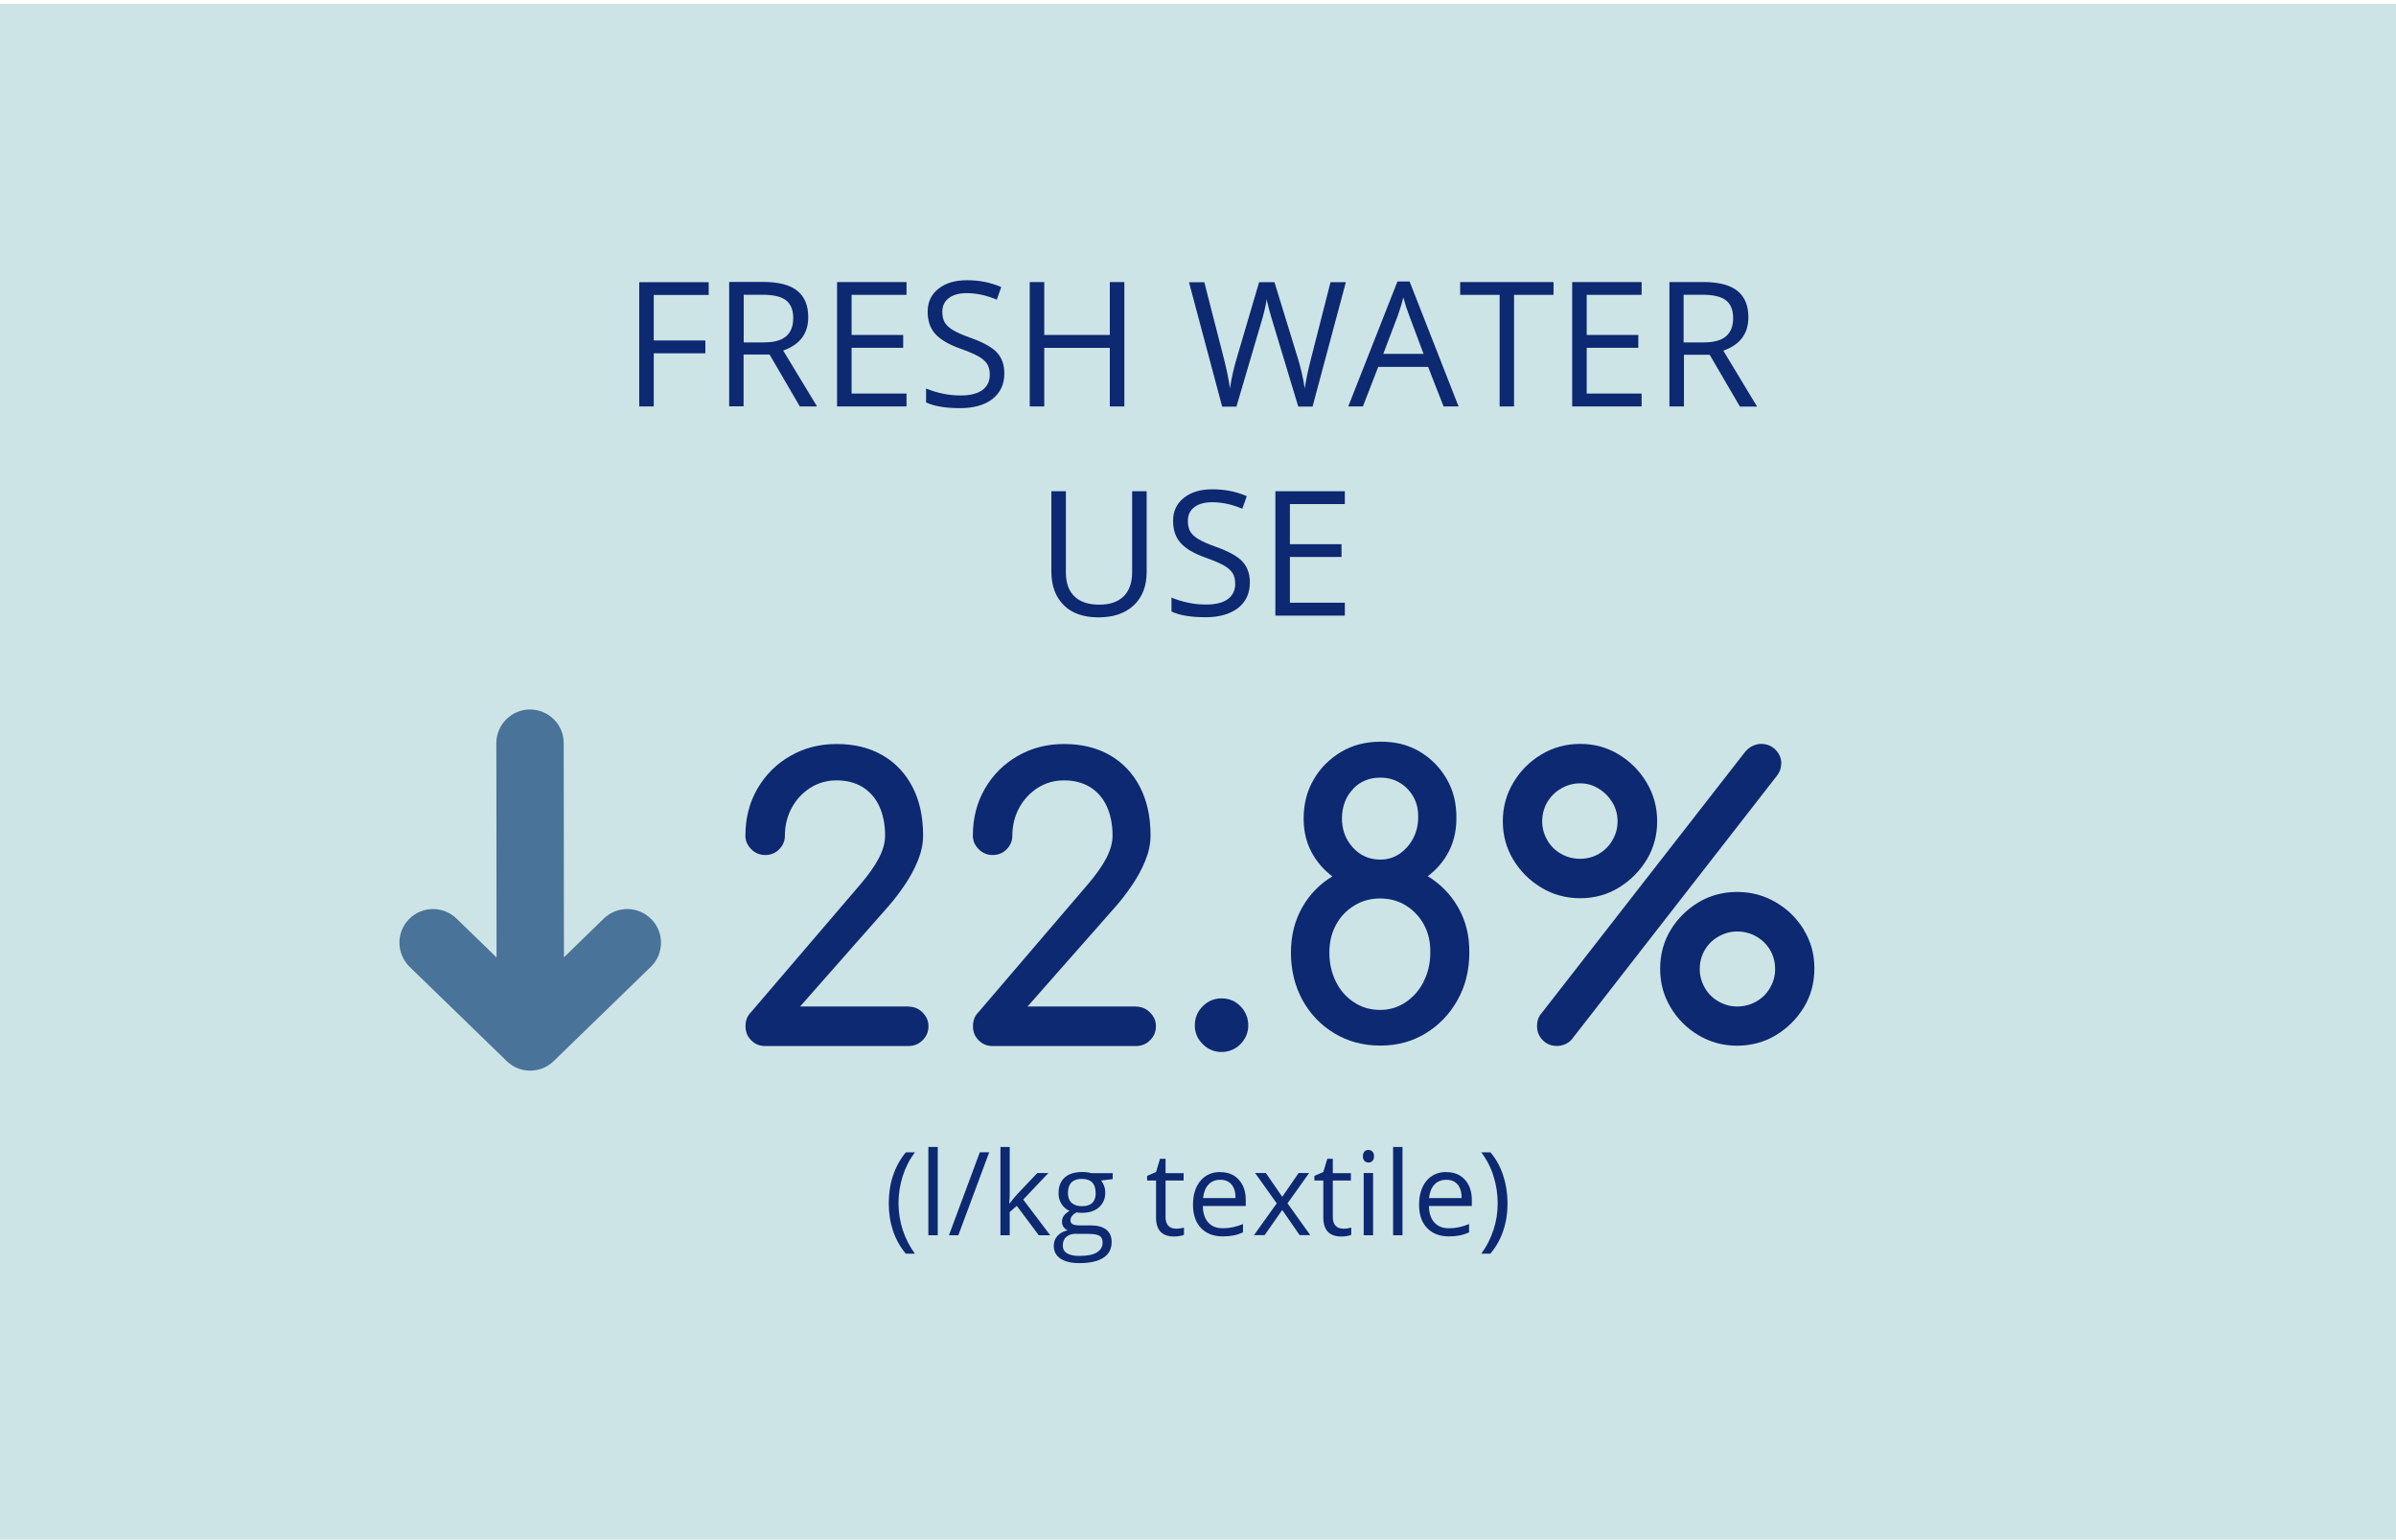
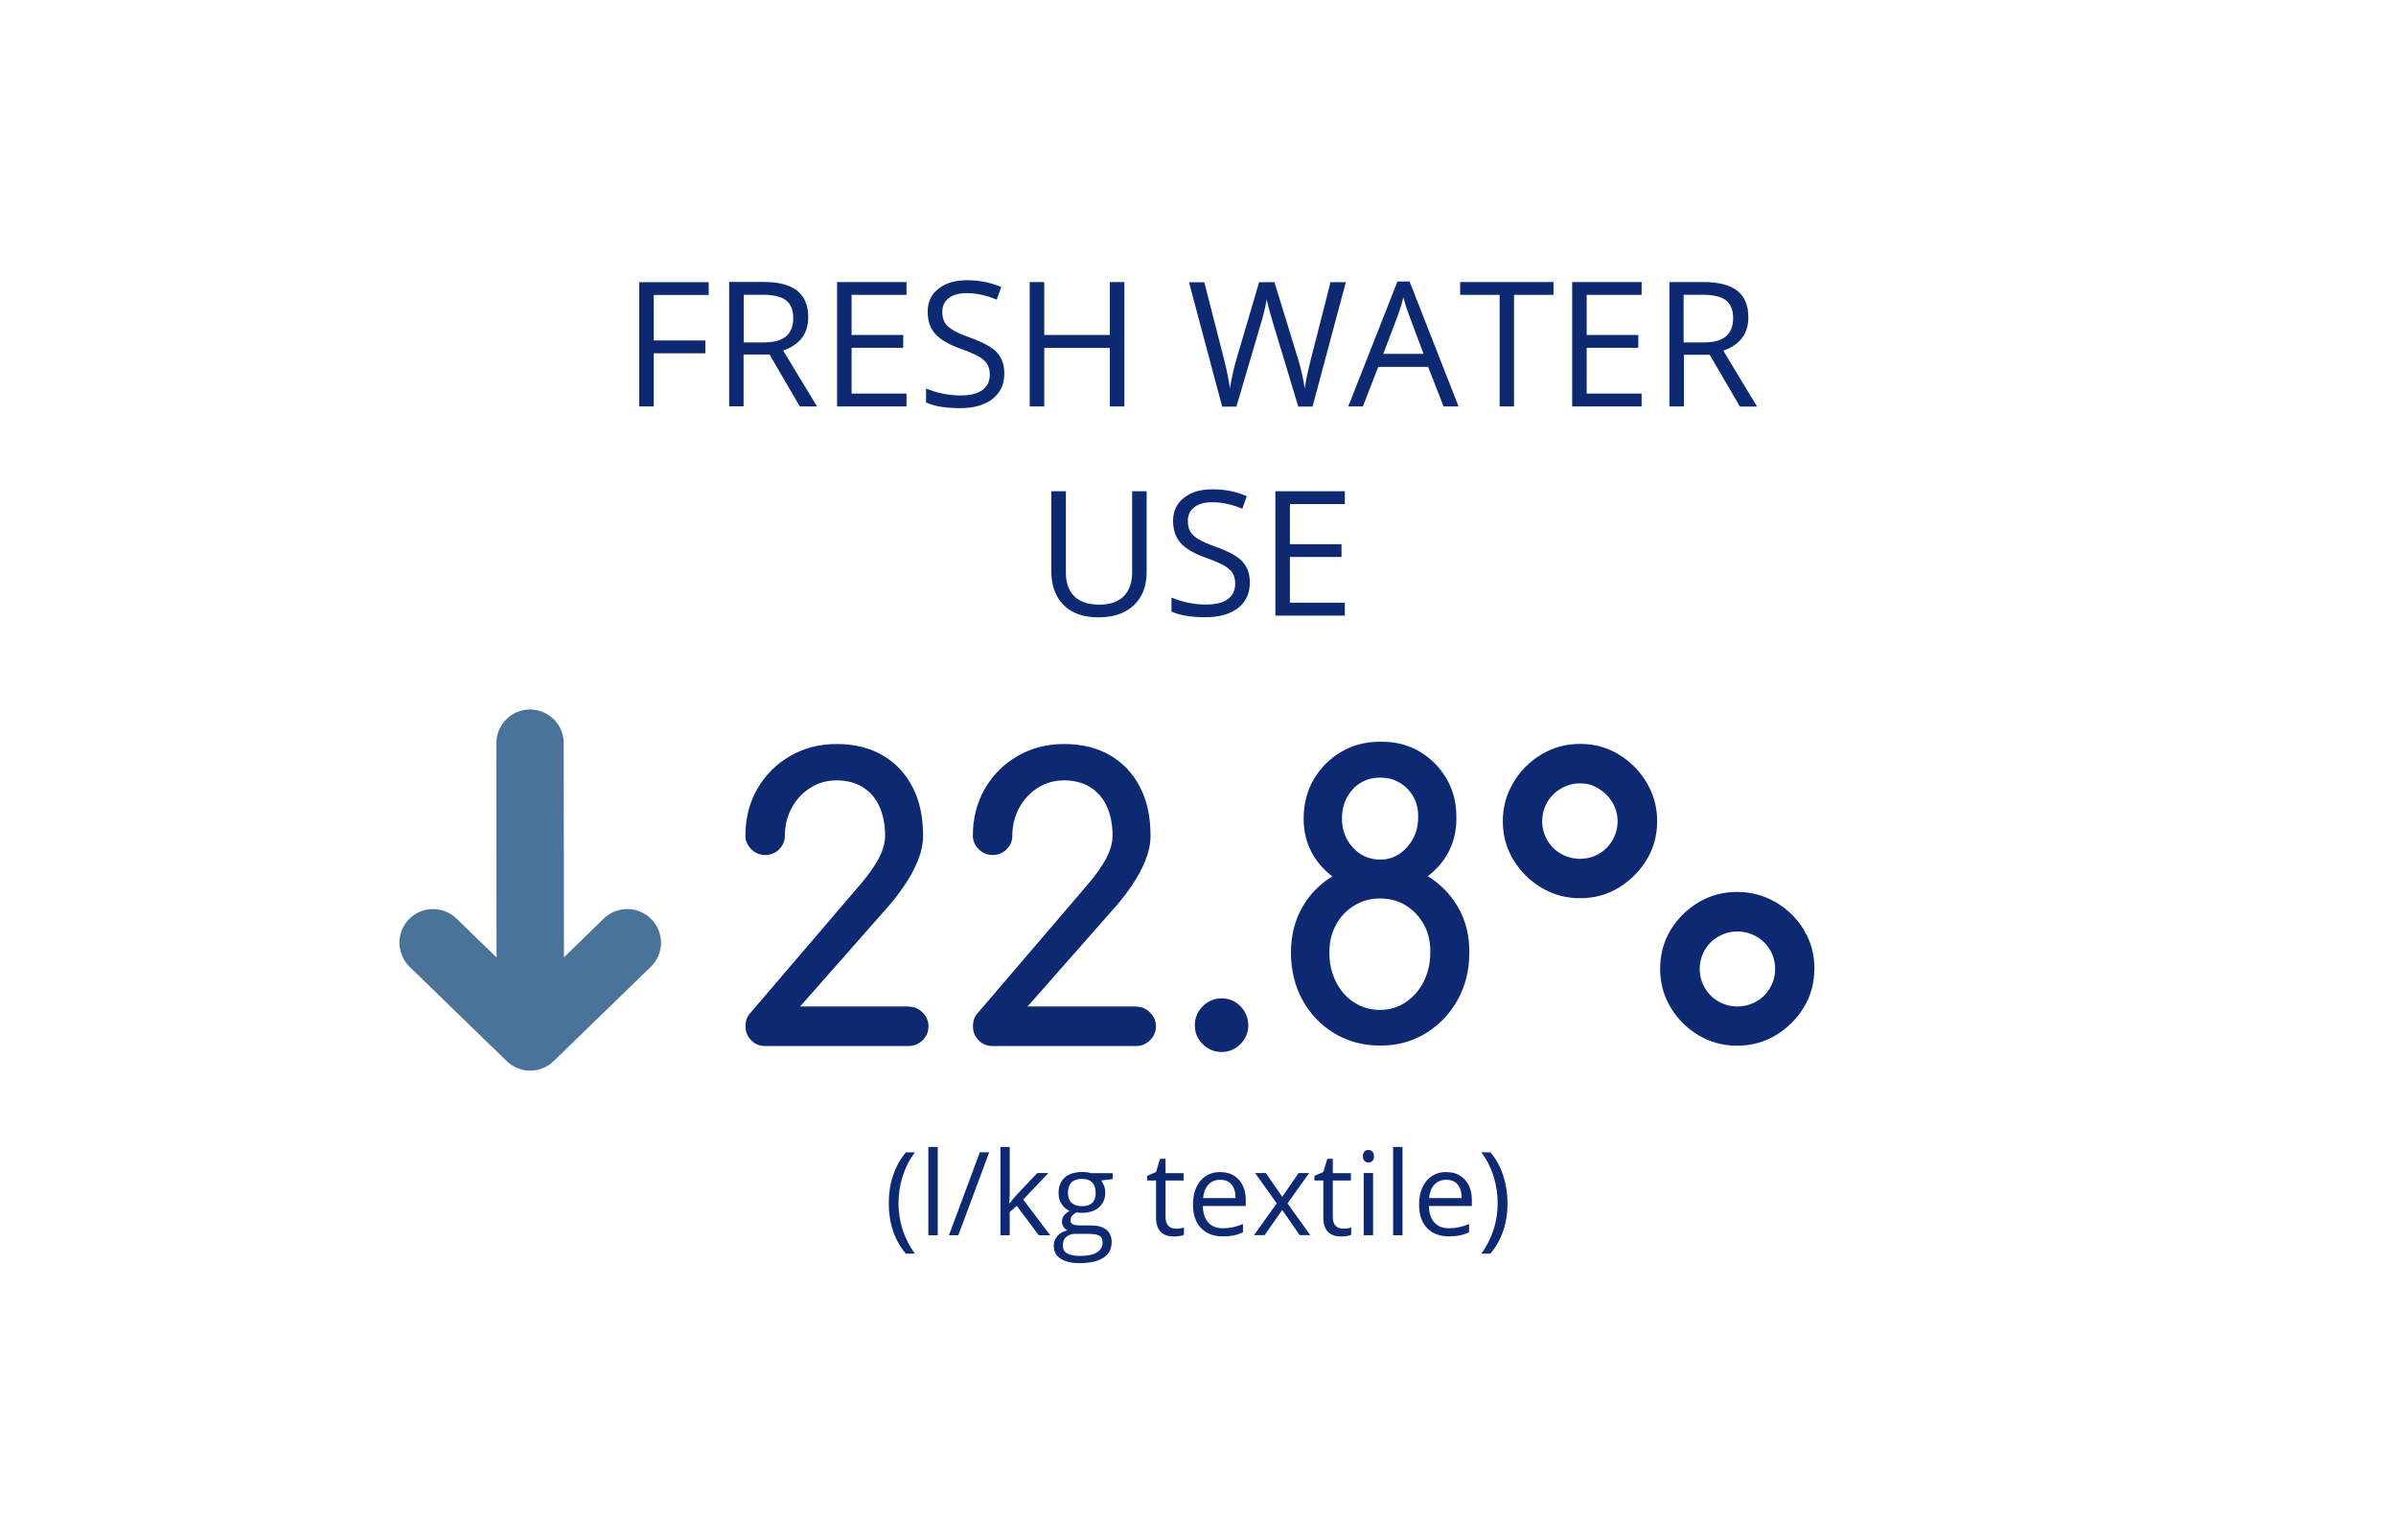
<svg xmlns="http://www.w3.org/2000/svg" width="291" height="187" viewBox="0 0 291 187" fill="none">
-   <path d="M291.007 0.462H0V187H291.007V0.462Z" fill="#CCE4E5" />
  <path d="M133.526 73.444C132.192 73.444 131.178 73.111 130.483 72.431C129.788 71.75 129.454 70.792 129.454 69.528V59.67H127.69V69.403C127.69 71.139 128.19 72.5 129.19 73.5C130.191 74.499 131.594 74.986 133.415 74.986C135.235 74.986 136.666 74.499 137.709 73.514C138.751 72.528 139.265 71.181 139.265 69.445V59.67H137.5V69.515C137.5 70.778 137.153 71.75 136.472 72.431C135.777 73.111 134.804 73.444 133.526 73.444ZM126.828 42.257H134.79V49.367H136.555V34.259H134.79V40.688H126.828V34.259H125.063V49.367H126.828V42.257ZM97.147 49.367H99.231L95.118 42.577C97.147 41.868 98.161 40.522 98.161 38.522C98.161 37.092 97.716 36.023 96.827 35.315C95.938 34.606 94.576 34.245 92.714 34.245H88.559V49.353H90.31V43.063H93.464L97.133 49.353L97.147 49.367ZM90.324 41.577V35.801H92.617C93.923 35.801 94.868 36.023 95.451 36.467C96.035 36.911 96.341 37.633 96.341 38.633C96.341 39.633 96.049 40.355 95.465 40.855C94.882 41.355 93.978 41.591 92.728 41.591H90.31L90.324 41.577ZM110.097 47.798H103.427V42.243H109.694V40.688H103.427V35.815H110.097V34.259H101.663V49.367H110.097V47.798ZM111.126 139.97H110.014C109.347 140.775 108.833 141.692 108.472 142.761C108.11 143.816 107.944 144.955 107.944 146.177C107.944 147.399 108.124 148.495 108.472 149.537C108.833 150.578 109.347 151.495 110.014 152.272H111.112C110.473 151.398 109.986 150.439 109.639 149.398C109.305 148.343 109.125 147.274 109.125 146.163C109.125 145.052 109.292 143.955 109.625 142.886C109.959 141.83 110.459 140.845 111.112 139.97H111.126ZM77.637 49.367H79.401V42.91H85.668V41.355H79.401V35.828H86.072V34.273H77.637V49.381V49.367ZM120.533 48.464C121.492 47.714 121.978 46.687 121.978 45.354C121.978 44.312 121.687 43.479 121.089 42.827C120.492 42.174 119.408 41.577 117.81 41.008C116.865 40.674 116.17 40.355 115.711 40.077C115.253 39.8 114.933 39.494 114.739 39.161C114.544 38.828 114.447 38.397 114.447 37.87C114.447 37.161 114.711 36.606 115.239 36.203C115.767 35.801 116.49 35.606 117.421 35.606C118.602 35.606 119.811 35.87 121.061 36.398L121.603 34.87C120.339 34.315 118.963 34.037 117.462 34.037C115.962 34.037 114.864 34.384 113.988 35.065C113.113 35.745 112.668 36.675 112.668 37.842C112.668 39.008 112.974 39.855 113.571 40.535C114.169 41.216 115.183 41.827 116.587 42.327C117.587 42.688 118.338 43.007 118.838 43.285C119.324 43.563 119.686 43.882 119.894 44.215C120.102 44.548 120.214 44.979 120.214 45.507C120.214 46.298 119.922 46.923 119.324 47.367C118.727 47.812 117.851 48.034 116.67 48.034C115.948 48.034 115.225 47.964 114.502 47.812C113.766 47.659 113.099 47.45 112.474 47.187V48.881C113.432 49.339 114.822 49.575 116.615 49.575C118.268 49.575 119.574 49.2 120.547 48.464H120.533ZM199.378 47.798H192.708V42.243H198.975V40.688H192.708V35.815H199.378V34.259H190.944V49.367H199.378V47.798ZM204.492 43.09H207.646L211.315 49.381H213.399L209.3 42.591C211.329 41.882 212.343 40.535 212.343 38.536C212.343 37.106 211.899 36.037 211.009 35.328C210.12 34.62 208.758 34.259 206.896 34.259H202.755V49.367H204.52V43.077H204.492V43.09ZM204.492 35.801H206.771C208.077 35.801 209.022 36.023 209.606 36.467C210.189 36.911 210.495 37.633 210.495 38.633C210.495 39.633 210.203 40.355 209.62 40.855C209.036 41.355 208.133 41.591 206.882 41.591H204.478V35.815H204.492V35.801ZM167.39 44.562H173.449L175.325 49.367H177.145L171.198 34.19H169.725L163.749 49.367H165.528L167.39 44.562ZM169.78 38.3C170.058 37.508 170.28 36.786 170.433 36.12C170.67 36.981 170.906 37.703 171.142 38.3L172.893 42.979H168.002L169.78 38.3ZM163.333 61.225V59.67H154.898V74.777H163.333V73.208H156.663V67.654H162.93V66.099H156.663V61.225H163.333ZM150.173 49.367L153.133 39.314C153.466 38.23 153.703 37.231 153.856 36.328C153.856 36.467 153.953 36.87 154.133 37.564C154.314 38.244 154.481 38.814 154.62 39.258L157.677 49.381H159.414L163.458 34.273H161.596L159.219 43.59C158.858 44.993 158.608 46.187 158.469 47.173C158.247 45.826 157.969 44.618 157.635 43.549L154.787 34.273H152.925L150.215 43.465C149.854 44.673 149.576 45.909 149.381 47.173C149.228 46.117 148.992 44.923 148.659 43.618L146.268 34.287H144.406L148.436 49.395H150.173V49.367ZM150.354 73.861C151.313 73.111 151.799 72.083 151.799 70.75C151.799 69.709 151.507 68.876 150.91 68.223C150.312 67.571 149.228 66.974 147.63 66.404C146.685 66.071 145.991 65.752 145.532 65.474C145.073 65.196 144.754 64.891 144.559 64.558C144.365 64.224 144.267 63.794 144.267 63.266C144.267 62.558 144.531 62.002 145.059 61.6C145.588 61.197 146.31 61.003 147.241 61.003C148.422 61.003 149.631 61.267 150.882 61.794L151.424 60.267C150.159 59.711 148.784 59.434 147.269 59.434C145.754 59.434 144.67 59.781 143.795 60.461C142.92 61.156 142.475 62.072 142.475 63.238C142.475 64.405 142.781 65.252 143.378 65.932C143.976 66.626 144.99 67.224 146.393 67.723C147.408 68.084 148.144 68.404 148.645 68.681C149.131 68.959 149.492 69.279 149.701 69.612C149.909 69.945 150.02 70.376 150.02 70.903C150.02 71.695 149.728 72.32 149.131 72.764C148.533 73.208 147.658 73.43 146.477 73.43C145.754 73.43 145.032 73.361 144.309 73.208C143.573 73.055 142.906 72.847 142.28 72.583V74.277C143.239 74.736 144.629 74.972 146.421 74.972C148.075 74.972 149.381 74.597 150.354 73.861ZM182.12 49.367H183.885V35.815H188.679V34.259H177.34V35.815H182.134V49.367H182.12ZM166.209 139.678C166.014 139.678 165.862 139.734 165.723 139.859C165.598 139.984 165.528 140.178 165.528 140.442C165.528 140.706 165.598 140.886 165.723 141.011C165.848 141.136 166.014 141.206 166.209 141.206C166.404 141.206 166.556 141.136 166.681 141.011C166.82 140.886 166.876 140.692 166.876 140.442C166.876 140.192 166.807 139.998 166.681 139.873C166.542 139.748 166.39 139.678 166.209 139.678ZM163.082 149.231C162.707 149.231 162.415 149.106 162.193 148.87C161.971 148.62 161.873 148.273 161.873 147.829V143.386H164.069V142.497H161.873V140.747H161.206L160.72 142.358L159.636 142.83V143.386H160.72V147.884C160.72 149.426 161.457 150.189 162.916 150.189C163.11 150.189 163.333 150.176 163.569 150.134C163.805 150.092 164 150.051 164.111 149.981V149.106C164 149.134 163.847 149.176 163.666 149.204C163.472 149.231 163.277 149.245 163.082 149.245V149.231ZM165.625 150.037H166.765V142.483H165.625V150.037ZM159.011 142.483H157.719L155.732 145.371L153.744 142.483H152.438L155.064 146.163L152.299 150.023H153.592L155.732 146.968L157.844 150.023H159.136L156.371 146.163L158.997 142.483H159.011ZM181.022 139.97H179.91C180.577 140.858 181.078 141.83 181.397 142.886C181.731 143.941 181.897 145.038 181.897 146.163C181.897 147.287 181.731 148.343 181.383 149.398C181.036 150.453 180.55 151.411 179.91 152.272H181.008C181.675 151.495 182.189 150.592 182.551 149.551C182.912 148.509 183.092 147.385 183.092 146.177C183.092 144.969 182.912 143.83 182.564 142.775C182.217 141.705 181.703 140.775 181.022 139.97ZM169.197 150.037H170.336V139.317H169.197V150.037ZM175.672 142.358C174.658 142.358 173.852 142.719 173.254 143.427C172.657 144.149 172.351 145.107 172.351 146.329C172.351 147.551 172.671 148.482 173.324 149.162C173.977 149.842 174.852 150.176 175.964 150.176C176.478 150.176 176.909 150.134 177.27 150.065C177.631 149.995 178.02 149.87 178.423 149.69V148.676C177.631 149.009 176.825 149.19 176.006 149.19C175.186 149.19 174.63 148.954 174.213 148.495C173.782 148.037 173.56 147.357 173.546 146.482H178.757V145.76C178.757 144.746 178.479 143.913 177.923 143.302C177.367 142.677 176.617 142.372 175.672 142.372V142.358ZM173.56 145.538C173.629 144.844 173.838 144.288 174.199 143.899C174.56 143.497 175.047 143.302 175.658 143.302C176.27 143.302 176.714 143.497 177.034 143.872C177.353 144.26 177.52 144.802 177.52 145.524H173.56V145.538ZM112.752 150.037H113.891V139.317H112.752V150.037ZM148.214 142.358C147.199 142.358 146.393 142.719 145.796 143.427C145.198 144.149 144.893 145.107 144.893 146.329C144.893 147.551 145.212 148.482 145.865 149.162C146.519 149.842 147.394 150.176 148.506 150.176C149.02 150.176 149.451 150.134 149.812 150.065C150.173 149.995 150.562 149.87 150.965 149.69V148.676C150.173 149.009 149.367 149.19 148.547 149.19C147.727 149.19 147.172 148.954 146.755 148.495C146.324 148.037 146.102 147.357 146.088 146.482H151.299V145.76C151.299 144.746 151.021 143.913 150.465 143.302C149.909 142.677 149.159 142.372 148.214 142.372V142.358ZM146.116 145.538C146.185 144.844 146.393 144.288 146.755 143.899C147.116 143.497 147.602 143.302 148.2 143.302C148.797 143.302 149.256 143.497 149.576 143.872C149.895 144.26 150.062 144.802 150.062 145.524H146.116V145.538ZM115.253 150.037H116.392L120.144 139.956H119.005L115.253 150.037ZM127.342 142.483H125.98L123.535 145.066C123.132 145.524 122.826 145.885 122.632 146.163H122.576C122.618 145.635 122.632 145.246 122.632 144.996V139.317H121.506V150.037H122.632V147.218L123.493 146.468L126.161 150.037H127.551L124.271 145.704L127.328 142.483H127.342ZM142.767 149.231C142.391 149.231 142.1 149.106 141.877 148.87C141.669 148.62 141.558 148.273 141.558 147.829V143.386H143.753V142.497H141.558V140.747H140.891L140.404 142.358L139.32 142.83V143.386H140.404V147.884C140.404 149.426 141.141 150.189 142.6 150.189C142.794 150.189 143.017 150.176 143.253 150.134C143.489 150.092 143.684 150.051 143.795 149.981V149.106C143.684 149.134 143.531 149.176 143.35 149.204C143.156 149.231 142.961 149.245 142.767 149.245V149.231ZM131.428 142.358C130.511 142.358 129.816 142.58 129.315 143.025C128.815 143.469 128.565 144.108 128.565 144.941C128.565 145.441 128.69 145.885 128.94 146.26C129.19 146.649 129.51 146.913 129.899 147.079C129.579 147.274 129.343 147.468 129.204 147.676C129.051 147.884 128.982 148.121 128.982 148.398C128.982 148.648 129.051 148.856 129.176 149.037C129.302 149.218 129.468 149.356 129.663 149.44C129.135 149.565 128.718 149.787 128.426 150.12C128.134 150.453 127.981 150.856 127.981 151.314C127.981 151.981 128.245 152.508 128.787 152.869C129.329 153.23 130.08 153.425 131.08 153.425C132.373 153.425 133.345 153.203 134.012 152.772C134.679 152.328 135.013 151.703 135.013 150.856C135.013 150.203 134.79 149.703 134.36 149.356C133.915 149.009 133.29 148.843 132.47 148.843H131.136C130.719 148.843 130.427 148.787 130.26 148.69C130.094 148.593 130.01 148.44 130.01 148.232C130.01 147.843 130.26 147.523 130.747 147.26C130.941 147.301 131.15 147.315 131.386 147.315C132.275 147.315 132.97 147.093 133.47 146.649C133.971 146.204 134.235 145.621 134.235 144.885C134.235 144.552 134.179 144.26 134.082 144.01C133.984 143.76 133.859 143.538 133.734 143.386L135.138 143.219V142.497H132.525C132.206 142.4 131.858 142.358 131.455 142.358H131.428ZM130.733 149.87H132.109C132.803 149.87 133.29 149.953 133.54 150.106C133.79 150.259 133.915 150.55 133.915 150.953C133.915 151.439 133.679 151.828 133.22 152.12C132.762 152.411 132.053 152.55 131.08 152.55C130.441 152.55 129.941 152.439 129.593 152.231C129.246 152.022 129.079 151.703 129.079 151.3C129.079 150.842 129.218 150.481 129.51 150.231C129.802 149.981 130.205 149.856 130.719 149.856H130.733V149.87ZM133.081 144.885C133.081 145.968 132.525 146.51 131.4 146.51C130.872 146.51 130.455 146.371 130.149 146.107C129.857 145.829 129.705 145.441 129.705 144.913C129.705 144.344 129.844 143.913 130.135 143.622C130.427 143.33 130.844 143.191 131.372 143.191C132.498 143.191 133.067 143.76 133.067 144.899H133.081V144.885Z" fill="#0C2972" />
  <path d="M79.109 111.657C77.539 110.033 74.941 110.005 73.329 111.574L68.493 116.281L68.465 90.26C68.465 87.996 66.617 86.177 64.366 86.177C63.254 86.177 62.254 86.622 61.517 87.344C60.753 88.094 60.281 89.135 60.281 90.273L60.308 116.295L55.445 111.574C53.819 110.005 51.234 110.033 49.664 111.657C48.886 112.449 48.511 113.476 48.511 114.504C48.511 115.531 48.928 116.628 49.748 117.434L61.545 128.889C63.129 130.43 65.658 130.43 67.242 128.889L79.04 117.434C80.666 115.865 80.694 113.268 79.123 111.657" fill="#4A739A" />
  <path d="M110.333 122.252H97.174L107.929 110.047C108.582 109.297 109.235 108.45 109.874 107.506C110.514 106.562 111.055 105.576 111.472 104.548C111.889 103.521 112.112 102.493 112.112 101.493C112.112 99.202 111.681 97.231 110.819 95.578C109.958 93.926 108.749 92.634 107.178 91.732C105.608 90.829 103.76 90.371 101.634 90.371C99.508 90.371 97.646 90.857 95.965 91.829C94.283 92.801 92.963 94.12 91.99 95.8C91.018 97.481 90.531 99.383 90.531 101.507C90.531 102.132 90.767 102.674 91.24 103.146C91.712 103.618 92.268 103.854 92.935 103.854C93.602 103.854 94.2 103.618 94.644 103.146C95.103 102.674 95.325 102.132 95.325 101.507C95.325 100.285 95.603 99.161 96.145 98.147C96.687 97.133 97.451 96.314 98.396 95.703C99.355 95.092 100.425 94.787 101.62 94.787C102.815 94.787 103.885 95.064 104.775 95.606C105.65 96.161 106.331 96.925 106.789 97.925C107.248 98.925 107.498 100.119 107.498 101.493C107.498 102.368 107.234 103.299 106.72 104.271C106.206 105.243 105.469 106.27 104.538 107.367L91.198 122.96C90.754 123.405 90.545 123.96 90.545 124.654C90.545 125.349 90.767 125.876 91.226 126.348C91.685 126.821 92.254 127.057 92.935 127.057H110.319C111.014 127.057 111.583 126.821 112.056 126.348C112.528 125.876 112.765 125.321 112.765 124.654C112.765 123.988 112.528 123.474 112.056 122.988C111.583 122.502 111 122.266 110.319 122.266L110.333 122.252Z" fill="#0C2972" />
  <path d="M137.958 122.252H124.798L135.554 110.047C136.207 109.297 136.86 108.45 137.499 107.506C138.139 106.562 138.68 105.576 139.097 104.548C139.514 103.521 139.737 102.493 139.737 101.493C139.737 99.202 139.306 97.231 138.444 95.578C137.583 93.926 136.374 92.634 134.804 91.732C133.233 90.829 131.385 90.371 129.259 90.371C127.133 90.371 125.271 90.857 123.59 91.829C121.908 92.801 120.588 94.12 119.615 95.8C118.643 97.481 118.156 99.383 118.156 101.507C118.156 102.132 118.392 102.674 118.865 103.146C119.337 103.618 119.893 103.854 120.56 103.854C121.227 103.854 121.825 103.618 122.269 103.146C122.728 102.674 122.95 102.132 122.95 101.507C122.95 100.285 123.228 99.161 123.77 98.147C124.312 97.133 125.076 96.314 126.021 95.703C126.98 95.092 128.05 94.787 129.245 94.787C130.44 94.787 131.51 95.064 132.4 95.606C133.275 96.161 133.956 96.925 134.414 97.925C134.873 98.925 135.123 100.119 135.123 101.493C135.123 102.368 134.859 103.299 134.345 104.271C133.831 105.243 133.094 106.27 132.163 107.367L118.823 122.96C118.379 123.405 118.17 123.96 118.17 124.654C118.17 125.349 118.392 125.876 118.851 126.348C119.31 126.821 119.879 127.057 120.56 127.057H137.944C138.639 127.057 139.208 126.821 139.681 126.348C140.153 125.876 140.39 125.321 140.39 124.654C140.39 123.988 140.153 123.474 139.681 122.988C139.208 122.502 138.625 122.266 137.944 122.266L137.958 122.252Z" fill="#0C2972" />
  <path d="M148.352 121.266C147.477 121.266 146.712 121.585 146.073 122.224C145.434 122.863 145.114 123.641 145.114 124.543C145.114 125.446 145.434 126.182 146.073 126.82C146.712 127.459 147.477 127.778 148.352 127.778C149.227 127.778 150.033 127.459 150.659 126.82C151.284 126.182 151.604 125.418 151.604 124.543C151.604 123.668 151.284 122.863 150.659 122.224C150.033 121.585 149.269 121.266 148.352 121.266Z" fill="#0C2972" />
  <path d="M173.393 106.436C174.296 105.756 175.06 104.937 175.658 103.965C176.478 102.632 176.881 101.118 176.881 99.438C176.908 97.619 176.519 96.008 175.699 94.606C174.88 93.204 173.782 92.093 172.392 91.273C171.003 90.454 169.405 90.065 167.626 90.093C165.833 90.093 164.249 90.51 162.86 91.343C161.47 92.176 160.358 93.287 159.552 94.675C158.733 96.064 158.33 97.661 158.33 99.438C158.33 101.132 158.733 102.646 159.552 103.965C160.15 104.937 160.914 105.77 161.817 106.45C160.289 107.381 159.08 108.603 158.191 110.158C157.246 111.796 156.787 113.657 156.787 115.726C156.787 117.795 157.26 119.767 158.191 121.474C159.136 123.182 160.428 124.529 162.068 125.515C163.707 126.501 165.569 127.001 167.64 127.001C169.71 127.001 171.503 126.515 173.143 125.515C174.768 124.529 176.061 123.182 177.019 121.474C177.978 119.767 178.451 117.85 178.451 115.726C178.479 113.657 178.02 111.81 177.061 110.158C176.158 108.603 174.935 107.367 173.42 106.436H173.393ZM164.333 95.814C165.208 94.912 166.306 94.453 167.626 94.453C168.529 94.453 169.335 94.662 170.03 95.092C170.725 95.508 171.267 96.092 171.67 96.8C172.073 97.522 172.267 98.355 172.239 99.285C172.239 100.23 172.031 101.077 171.628 101.84C171.225 102.604 170.669 103.229 169.988 103.701C169.293 104.173 168.515 104.409 167.64 104.409C166.292 104.409 165.166 103.909 164.277 102.91C163.388 101.91 162.957 100.702 162.985 99.299C163.012 97.897 163.471 96.731 164.346 95.828L164.333 95.814ZM172.92 119.211C172.392 120.266 171.656 121.1 170.739 121.724C169.821 122.349 168.765 122.669 167.612 122.669C166.459 122.669 165.361 122.363 164.416 121.724C163.471 121.1 162.748 120.266 162.234 119.211C161.72 118.17 161.456 117.003 161.456 115.712C161.456 114.421 161.72 113.338 162.248 112.352C162.776 111.366 163.513 110.588 164.458 110.005C165.403 109.422 166.445 109.13 167.612 109.13C168.779 109.13 169.863 109.422 170.78 110.005C171.697 110.588 172.434 111.366 172.962 112.352C173.49 113.338 173.74 114.462 173.712 115.712C173.712 116.989 173.448 118.156 172.906 119.211H172.92Z" fill="#0C2972" />
  <path d="M191.915 109.102C193.638 109.102 195.208 108.672 196.612 107.811C198.015 106.95 199.155 105.812 200.002 104.409C200.85 103.007 201.267 101.451 201.267 99.757C201.267 98.063 200.85 96.508 200.002 95.078C199.155 93.648 198.029 92.509 196.612 91.648C195.208 90.787 193.638 90.357 191.915 90.357C190.192 90.357 188.622 90.787 187.19 91.648C185.759 92.509 184.634 93.648 183.786 95.078C182.938 96.508 182.521 98.063 182.521 99.757C182.521 101.451 182.938 102.993 183.786 104.409C184.634 105.825 185.773 106.95 187.19 107.811C188.622 108.672 190.192 109.102 191.915 109.102ZM187.913 97.452C188.316 96.758 188.872 96.203 189.581 95.786C190.289 95.37 191.067 95.147 191.901 95.147C192.735 95.147 193.471 95.356 194.152 95.786C194.847 96.203 195.403 96.772 195.82 97.452C196.237 98.147 196.459 98.91 196.459 99.757C196.459 100.604 196.251 101.327 195.848 102.035C195.445 102.743 194.889 103.298 194.208 103.701C193.513 104.104 192.749 104.312 191.901 104.312C191.054 104.312 190.275 104.104 189.581 103.701C188.872 103.298 188.316 102.743 187.913 102.035C187.51 101.327 187.302 100.577 187.302 99.757C187.302 98.938 187.51 98.147 187.913 97.452Z" fill="#0C2972" />
-   <path d="M216.344 92.759C216.344 92.106 216.108 91.537 215.636 91.065C215.163 90.593 214.58 90.357 213.899 90.357C213.551 90.357 213.218 90.44 212.884 90.593C212.551 90.746 212.245 90.982 211.967 91.301L187.246 123.043C186.871 123.446 186.677 123.988 186.677 124.64C186.677 125.293 186.899 125.862 187.358 126.334C187.816 126.806 188.386 127.042 189.067 127.042C189.748 127.042 190.387 126.793 190.859 126.293L215.816 94.217C216.164 93.773 216.331 93.287 216.331 92.759H216.344Z" fill="#0C2972" />
  <path d="M219.096 112.949C218.234 111.546 217.095 110.422 215.664 109.589C214.232 108.755 212.676 108.339 210.981 108.339C209.286 108.339 207.687 108.755 206.284 109.602C204.881 110.449 203.741 111.574 202.893 112.977C202.046 114.379 201.629 115.948 201.629 117.67C201.629 119.392 202.046 120.919 202.893 122.349C203.741 123.78 204.881 124.904 206.298 125.751C207.729 126.598 209.286 127.015 210.967 127.015C212.648 127.015 214.26 126.598 215.664 125.751C217.067 124.904 218.207 123.78 219.068 122.377C219.93 120.975 220.361 119.392 220.361 117.628C220.361 115.865 219.93 114.337 219.068 112.935L219.096 112.949ZM214.983 119.975C214.58 120.683 214.024 121.239 213.315 121.641C212.607 122.044 211.828 122.252 210.995 122.252C210.161 122.252 209.424 122.044 208.716 121.641C208.007 121.239 207.451 120.683 207.048 119.975C206.645 119.267 206.437 118.517 206.437 117.698C206.437 116.878 206.645 116.087 207.048 115.393C207.451 114.698 208.007 114.157 208.716 113.754C209.424 113.352 210.175 113.143 210.995 113.143C211.815 113.143 212.621 113.352 213.315 113.754C214.024 114.157 214.58 114.712 214.983 115.393C215.386 116.087 215.594 116.851 215.594 117.698C215.594 118.545 215.386 119.267 214.983 119.975Z" fill="#0C2972" />
</svg>